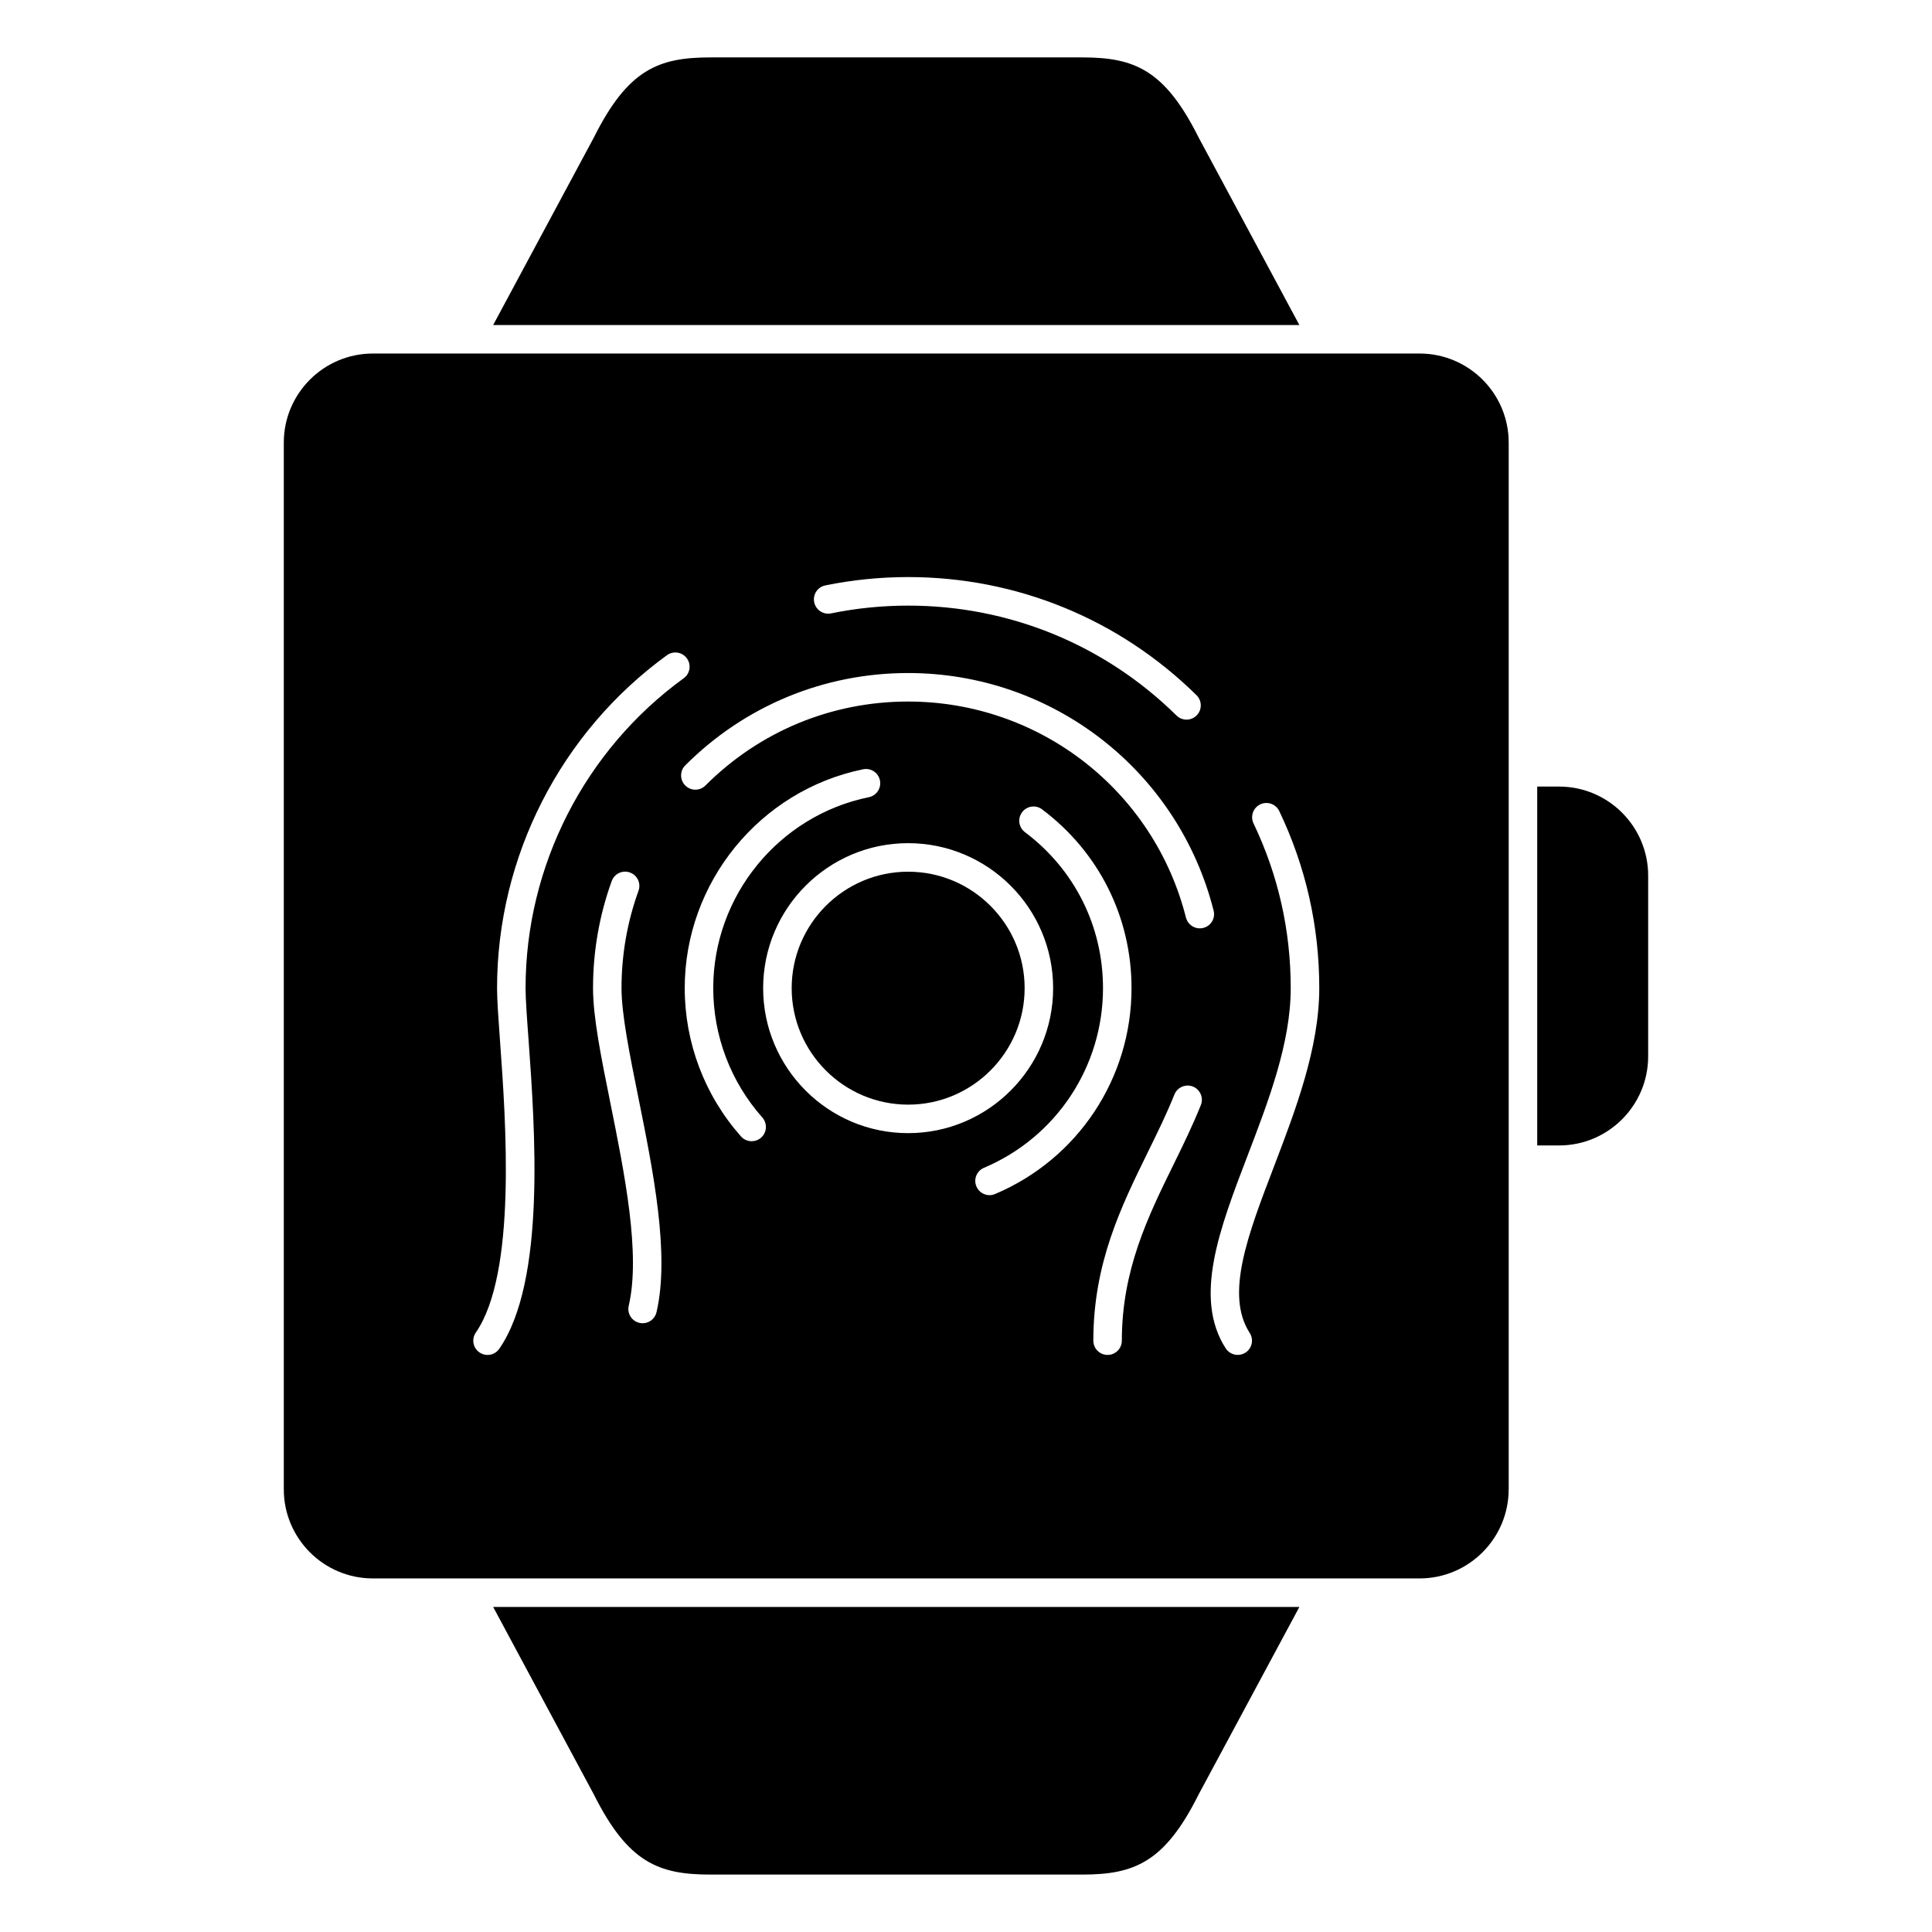
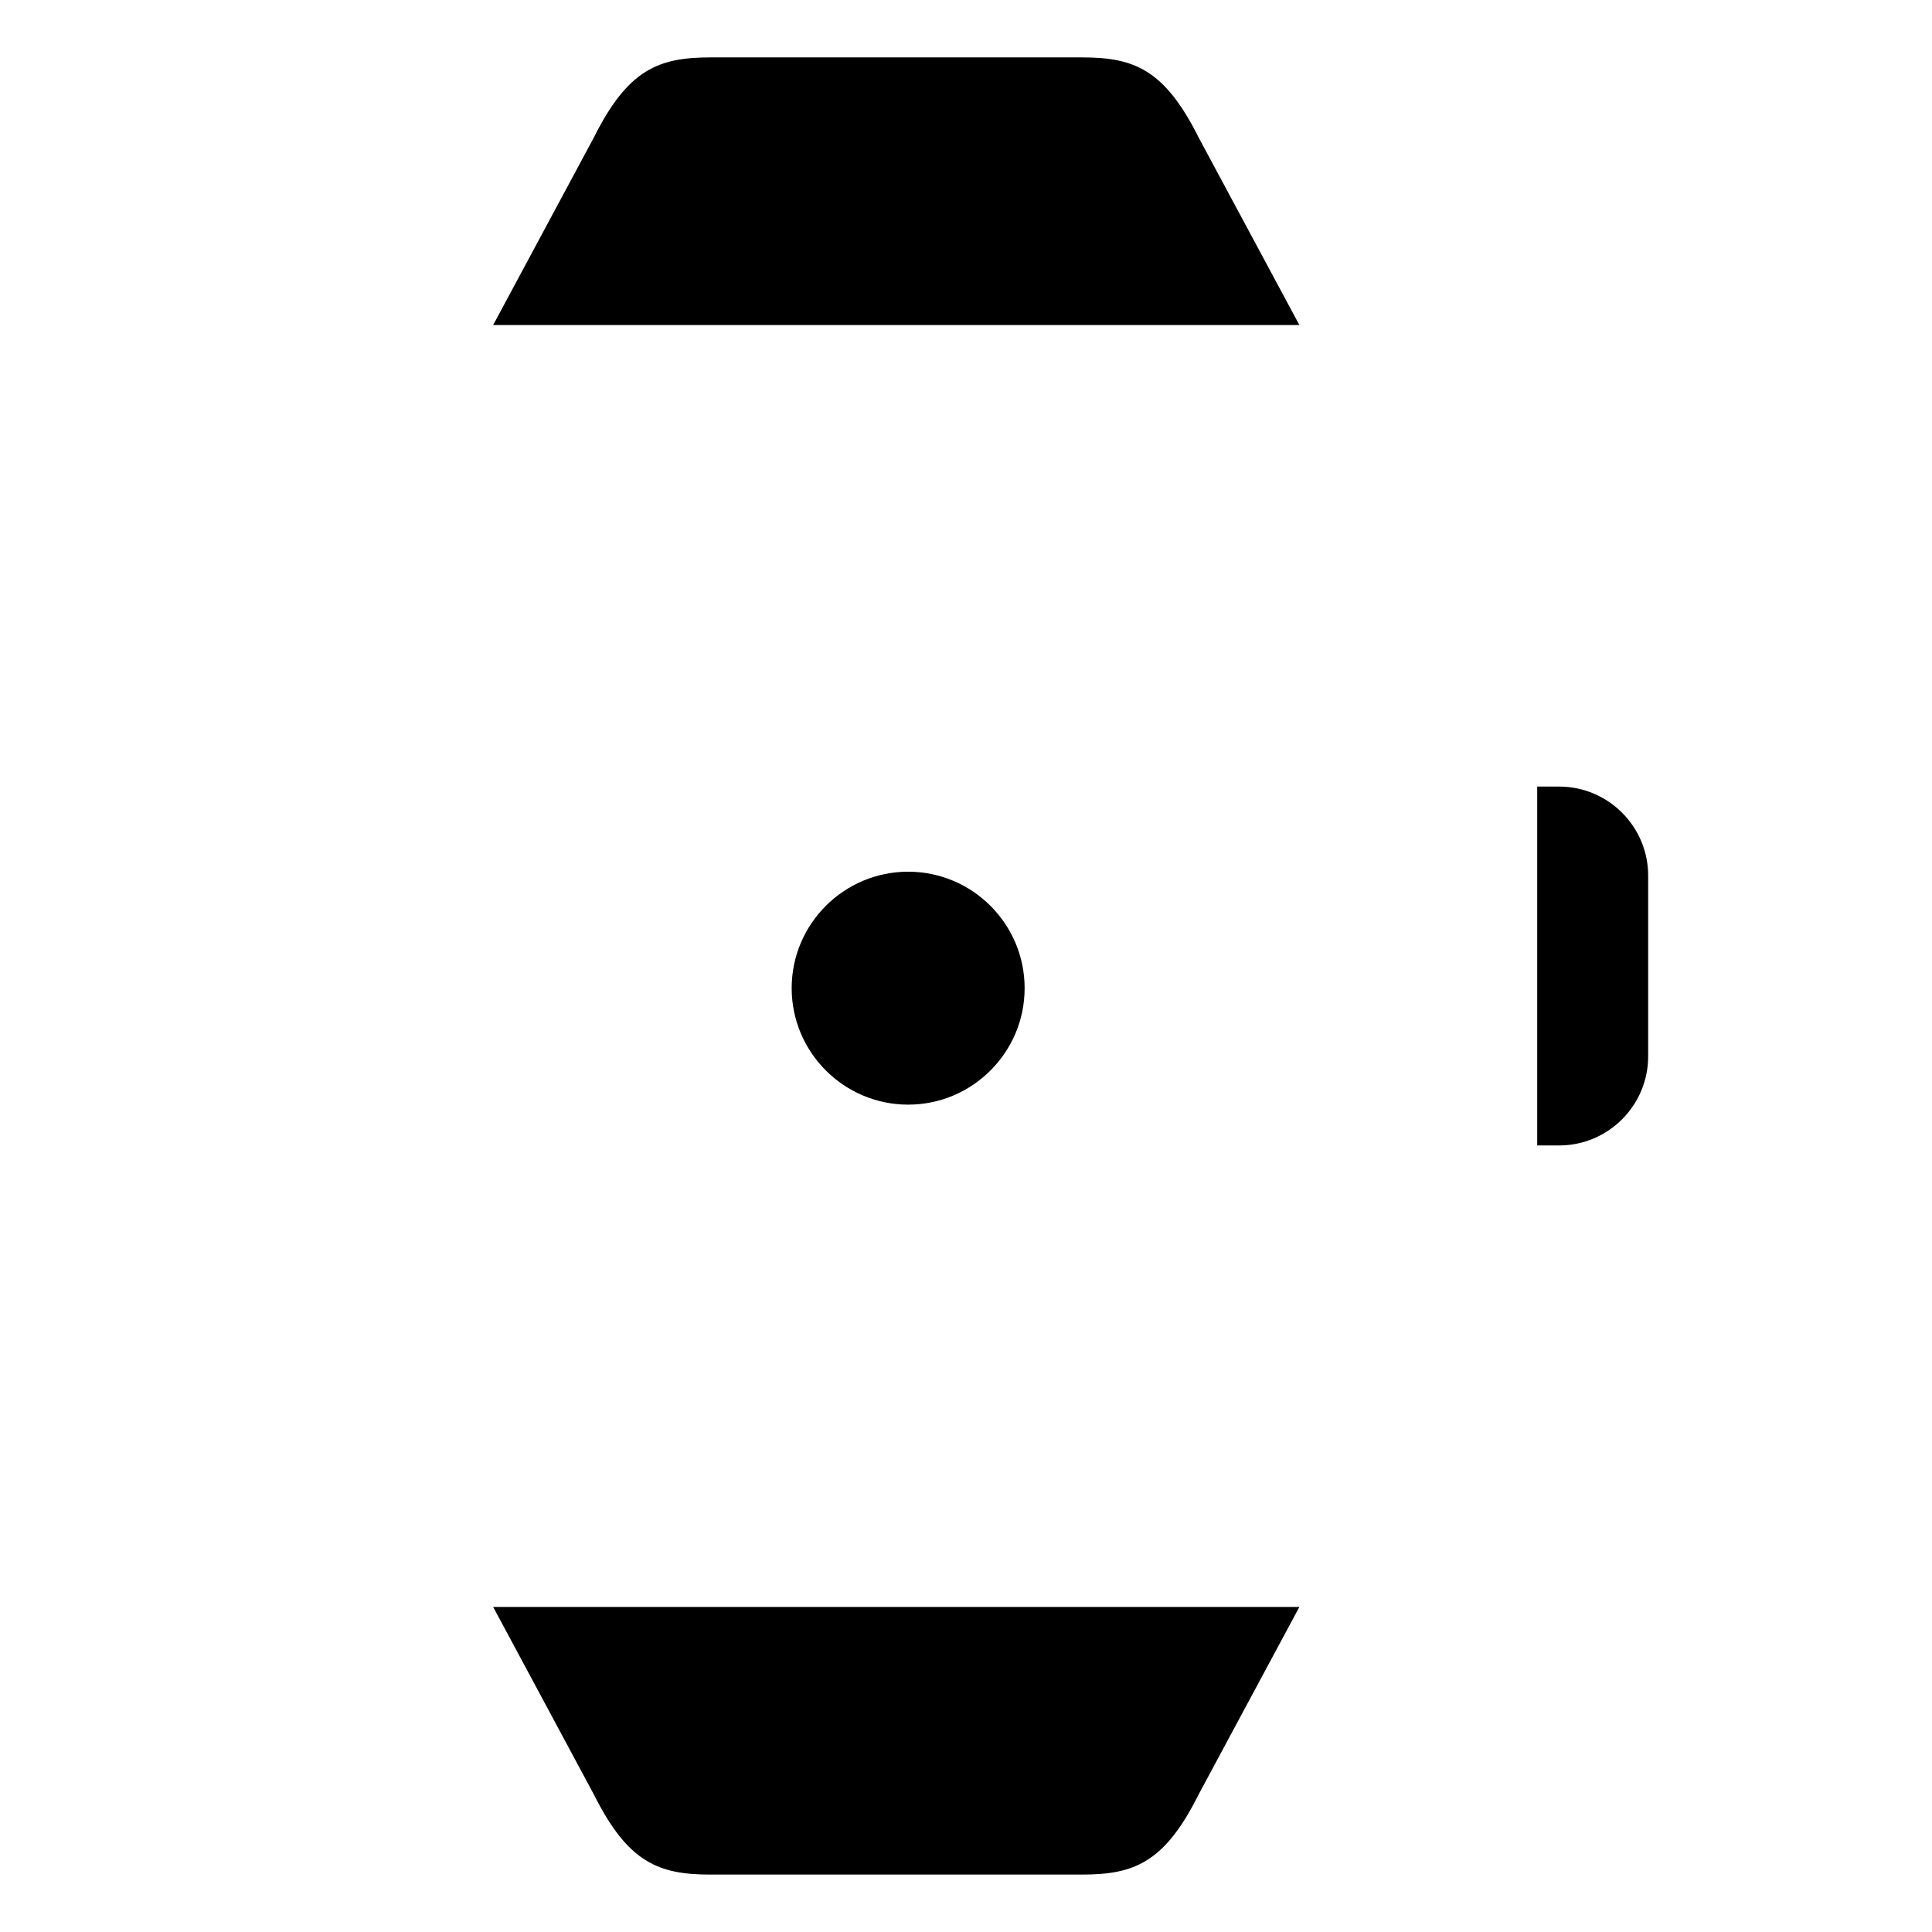
<svg xmlns="http://www.w3.org/2000/svg" fill="#000000" width="800px" height="800px" version="1.1" viewBox="144 144 512 512">
  <g>
-     <path d="m543.82 538.7v-277.41c0-13.012-10.586-23.598-23.602-23.598h-277.41c-13.012 0-23.598 10.586-23.598 23.598v277.4c0 13.02 10.586 23.609 23.598 23.609h277.41c13-0.004 23.59-10.594 23.594-23.605zm-181.11-239.56c7.176-1.465 14.559-2.211 21.949-2.211 28.781 0 55.93 11.117 76.434 31.309 1.484 1.465 1.508 3.859 0.039 5.344-0.734 0.75-1.715 1.129-2.684 1.129-0.957 0-1.918-0.359-2.648-1.082-19.078-18.785-44.344-29.137-71.129-29.137-6.883 0-13.758 0.695-20.434 2.062-2.035 0.414-4.039-0.902-4.465-2.953-0.422-2.047 0.895-4.043 2.938-4.461zm-86.395 202.3c-0.734 1.062-1.914 1.633-3.113 1.633-0.742 0-1.492-0.215-2.144-0.672-1.719-1.184-2.144-3.543-0.961-5.254 10.855-15.723 7.969-55.758 6.414-77.266-0.438-6.066-0.785-10.855-0.785-14.012 0-34.793 16.832-67.777 45.031-88.238 1.688-1.219 4.051-0.848 5.273 0.84s0.848 4.051-0.84 5.273c-26.242 19.043-41.91 49.746-41.91 82.121 0 2.871 0.352 7.789 0.777 13.469 1.727 24.016 4.629 64.199-7.742 82.105zm41.668-9.688c-0.406 1.75-1.961 2.922-3.68 2.922-0.281 0-0.57-0.031-0.855-0.105-2.035-0.465-3.301-2.5-2.828-4.527 3.199-13.758-1.098-35.039-4.883-53.82-2.457-12.184-4.578-22.703-4.578-30.34 0-9.754 1.664-19.305 4.953-28.391 0.711-1.965 2.871-2.988 4.836-2.266 1.961 0.707 2.977 2.871 2.266 4.836-2.988 8.258-4.504 16.941-4.504 25.816 0 6.887 2.152 17.551 4.438 28.863 3.938 19.516 8.402 41.648 4.836 57.012zm27.719-46.262c-0.719 0.629-1.613 0.945-2.504 0.945-1.047 0-2.086-0.43-2.832-1.27-9.613-10.848-14.906-24.797-14.906-39.293 0-28 19.879-52.395 47.277-58.004 2.047-0.418 4.039 0.898 4.457 2.941 0.418 2.047-0.898 4.039-2.941 4.457-23.895 4.887-41.238 26.168-41.238 50.598 0 12.645 4.621 24.816 13.004 34.277 1.387 1.574 1.246 3.961-0.316 5.348zm0.539-39.621c0-21.184 17.234-38.422 38.426-38.422 21.184 0 38.426 17.234 38.426 38.422 0 21.184-17.242 38.426-38.426 38.426-21.191 0-38.426-17.238-38.426-38.426zm61.469 54.555c-0.484 0.207-0.977 0.309-1.477 0.309-1.465 0-2.863-0.871-3.473-2.312-0.816-1.914 0.082-4.133 2.004-4.941 19.16-8.105 31.543-26.793 31.543-47.602 0-16.414-7.543-31.484-20.688-41.348-1.664-1.25-2-3.617-0.746-5.289 1.25-1.668 3.613-2.012 5.289-0.754 15.062 11.305 23.711 28.582 23.703 47.387 0.004 23.84-14.188 45.262-36.156 54.551zm54.527-23.57c-2.152 5.391-4.742 10.676-7.254 15.793-6.727 13.703-13.684 27.867-13.684 46.645 0 2.086-1.691 3.777-3.777 3.777-2.086 0-3.777-1.691-3.777-3.777 0-20.523 7.352-35.5 14.453-49.973 2.562-5.215 4.988-10.141 7.031-15.262 0.777-1.934 2.988-2.867 4.918-2.106 1.918 0.773 2.871 2.981 2.09 4.902zm0.656-46.949c-0.316 0.082-0.621 0.117-0.938 0.117-1.688 0-3.223-1.137-3.664-2.852-8.531-33.711-38.809-57.254-73.633-57.254-20.289 0-39.363 7.898-53.707 22.25-1.477 1.477-3.871 1.477-5.344 0-1.477-1.477-1.477-3.871 0-5.344 15.773-15.77 36.742-24.461 59.051-24.461 38.289 0 71.582 25.891 80.961 62.957 0.523 2.023-0.695 4.078-2.727 4.586zm18.773 63.109c-7.004 18.285-13.043 34.066-6.481 44.223 1.133 1.758 0.629 4.098-1.125 5.223-0.637 0.406-1.352 0.605-2.047 0.605-1.238 0-2.449-0.609-3.18-1.727-8.641-13.387-1.641-31.676 5.769-51.035 5.633-14.711 11.453-29.918 11.453-44.438 0-15.289-3.316-29.977-9.859-43.66-0.898-1.883-0.102-4.137 1.785-5.039 1.891-0.898 4.137-0.102 5.039 1.785 7.031 14.707 10.602 30.496 10.602 46.918-0.008 15.926-6.367 32.512-11.957 47.145z" />
    <path d="m580.78 376.05c0-13.012-10.586-23.598-23.598-23.598h-5.805v95.105h5.805c13.012 0 23.598-10.594 23.598-23.609z" />
    <path d="m384.67 375.01c-17.02 0-30.867 13.844-30.867 30.863 0 17.02 13.852 30.867 30.867 30.867 17.02 0 30.867-13.855 30.867-30.867 0-17.012-13.848-30.863-30.867-30.863z" />
    <path d="m274.69 230.14h213.66l-26.668-49.645c-9.047-18.113-17.16-21.281-30.883-21.281h-98.555c-13.719 0-21.828 3.168-30.84 21.18z" />
    <path d="m301.35 619.5c9.059 18.113 17.168 21.281 30.887 21.281h98.555c13.723 0 21.836-3.168 30.828-21.18l26.73-49.746h-213.66z" />
  </g>
</svg>